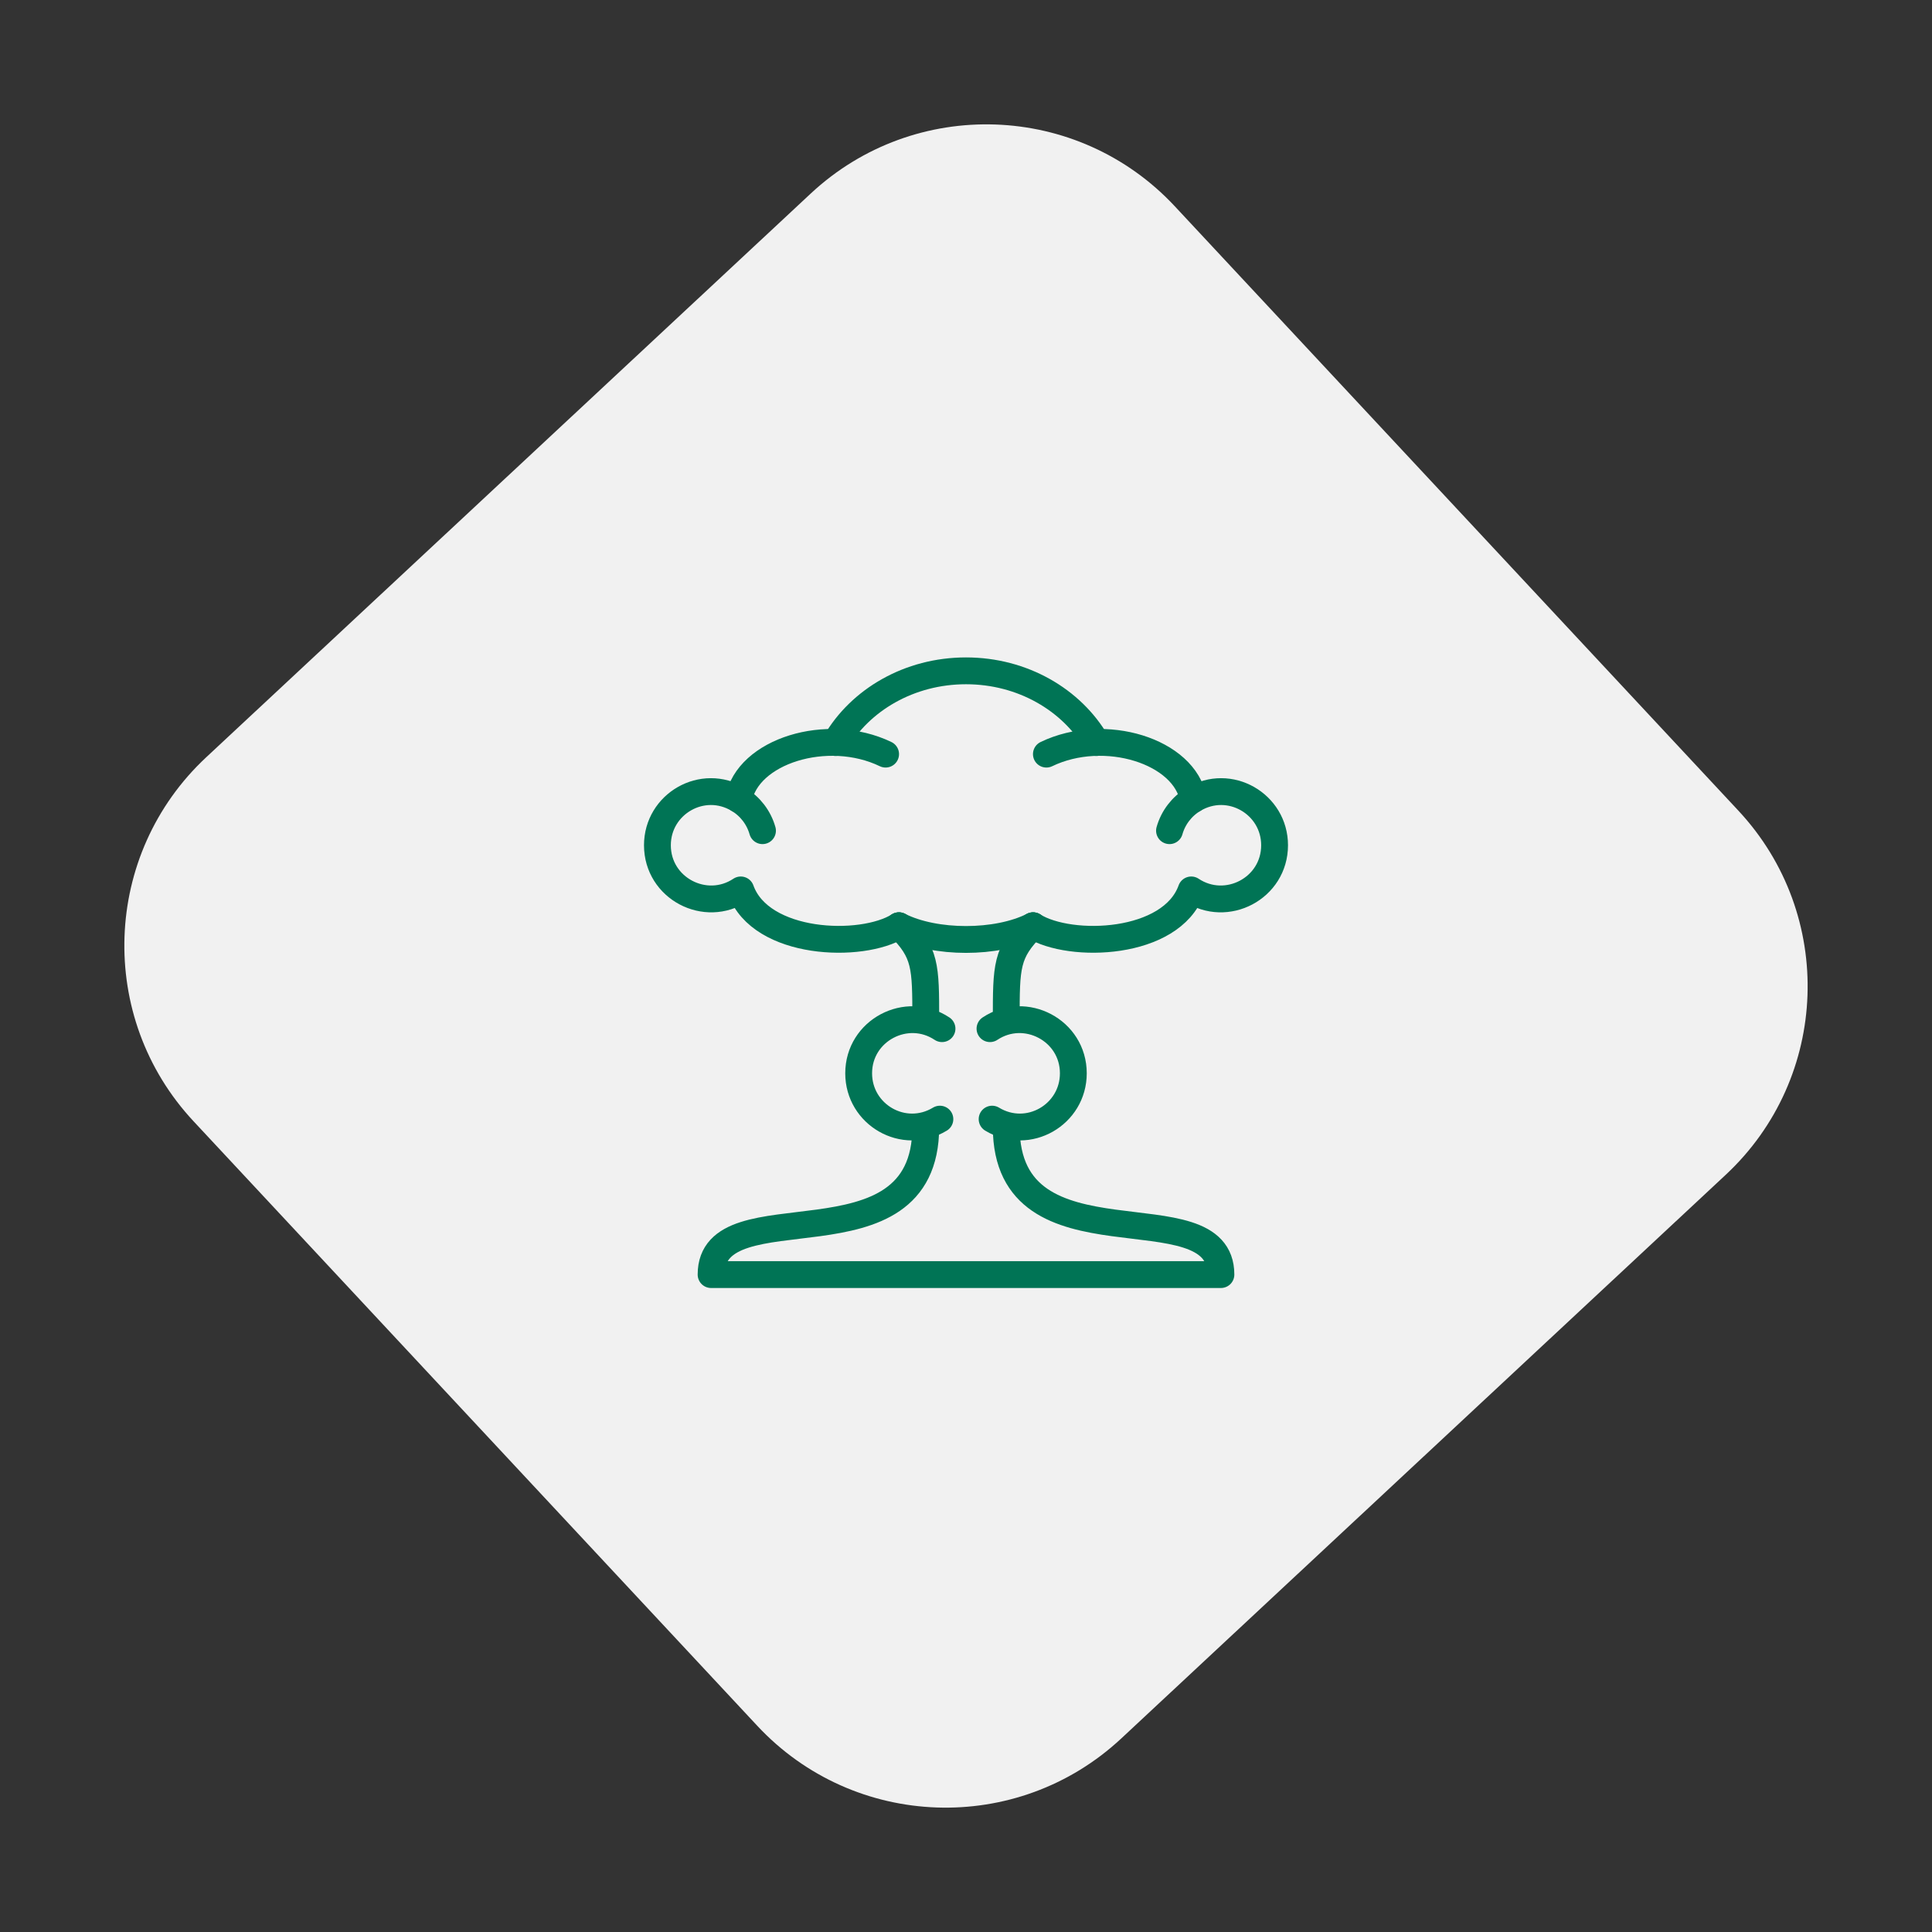
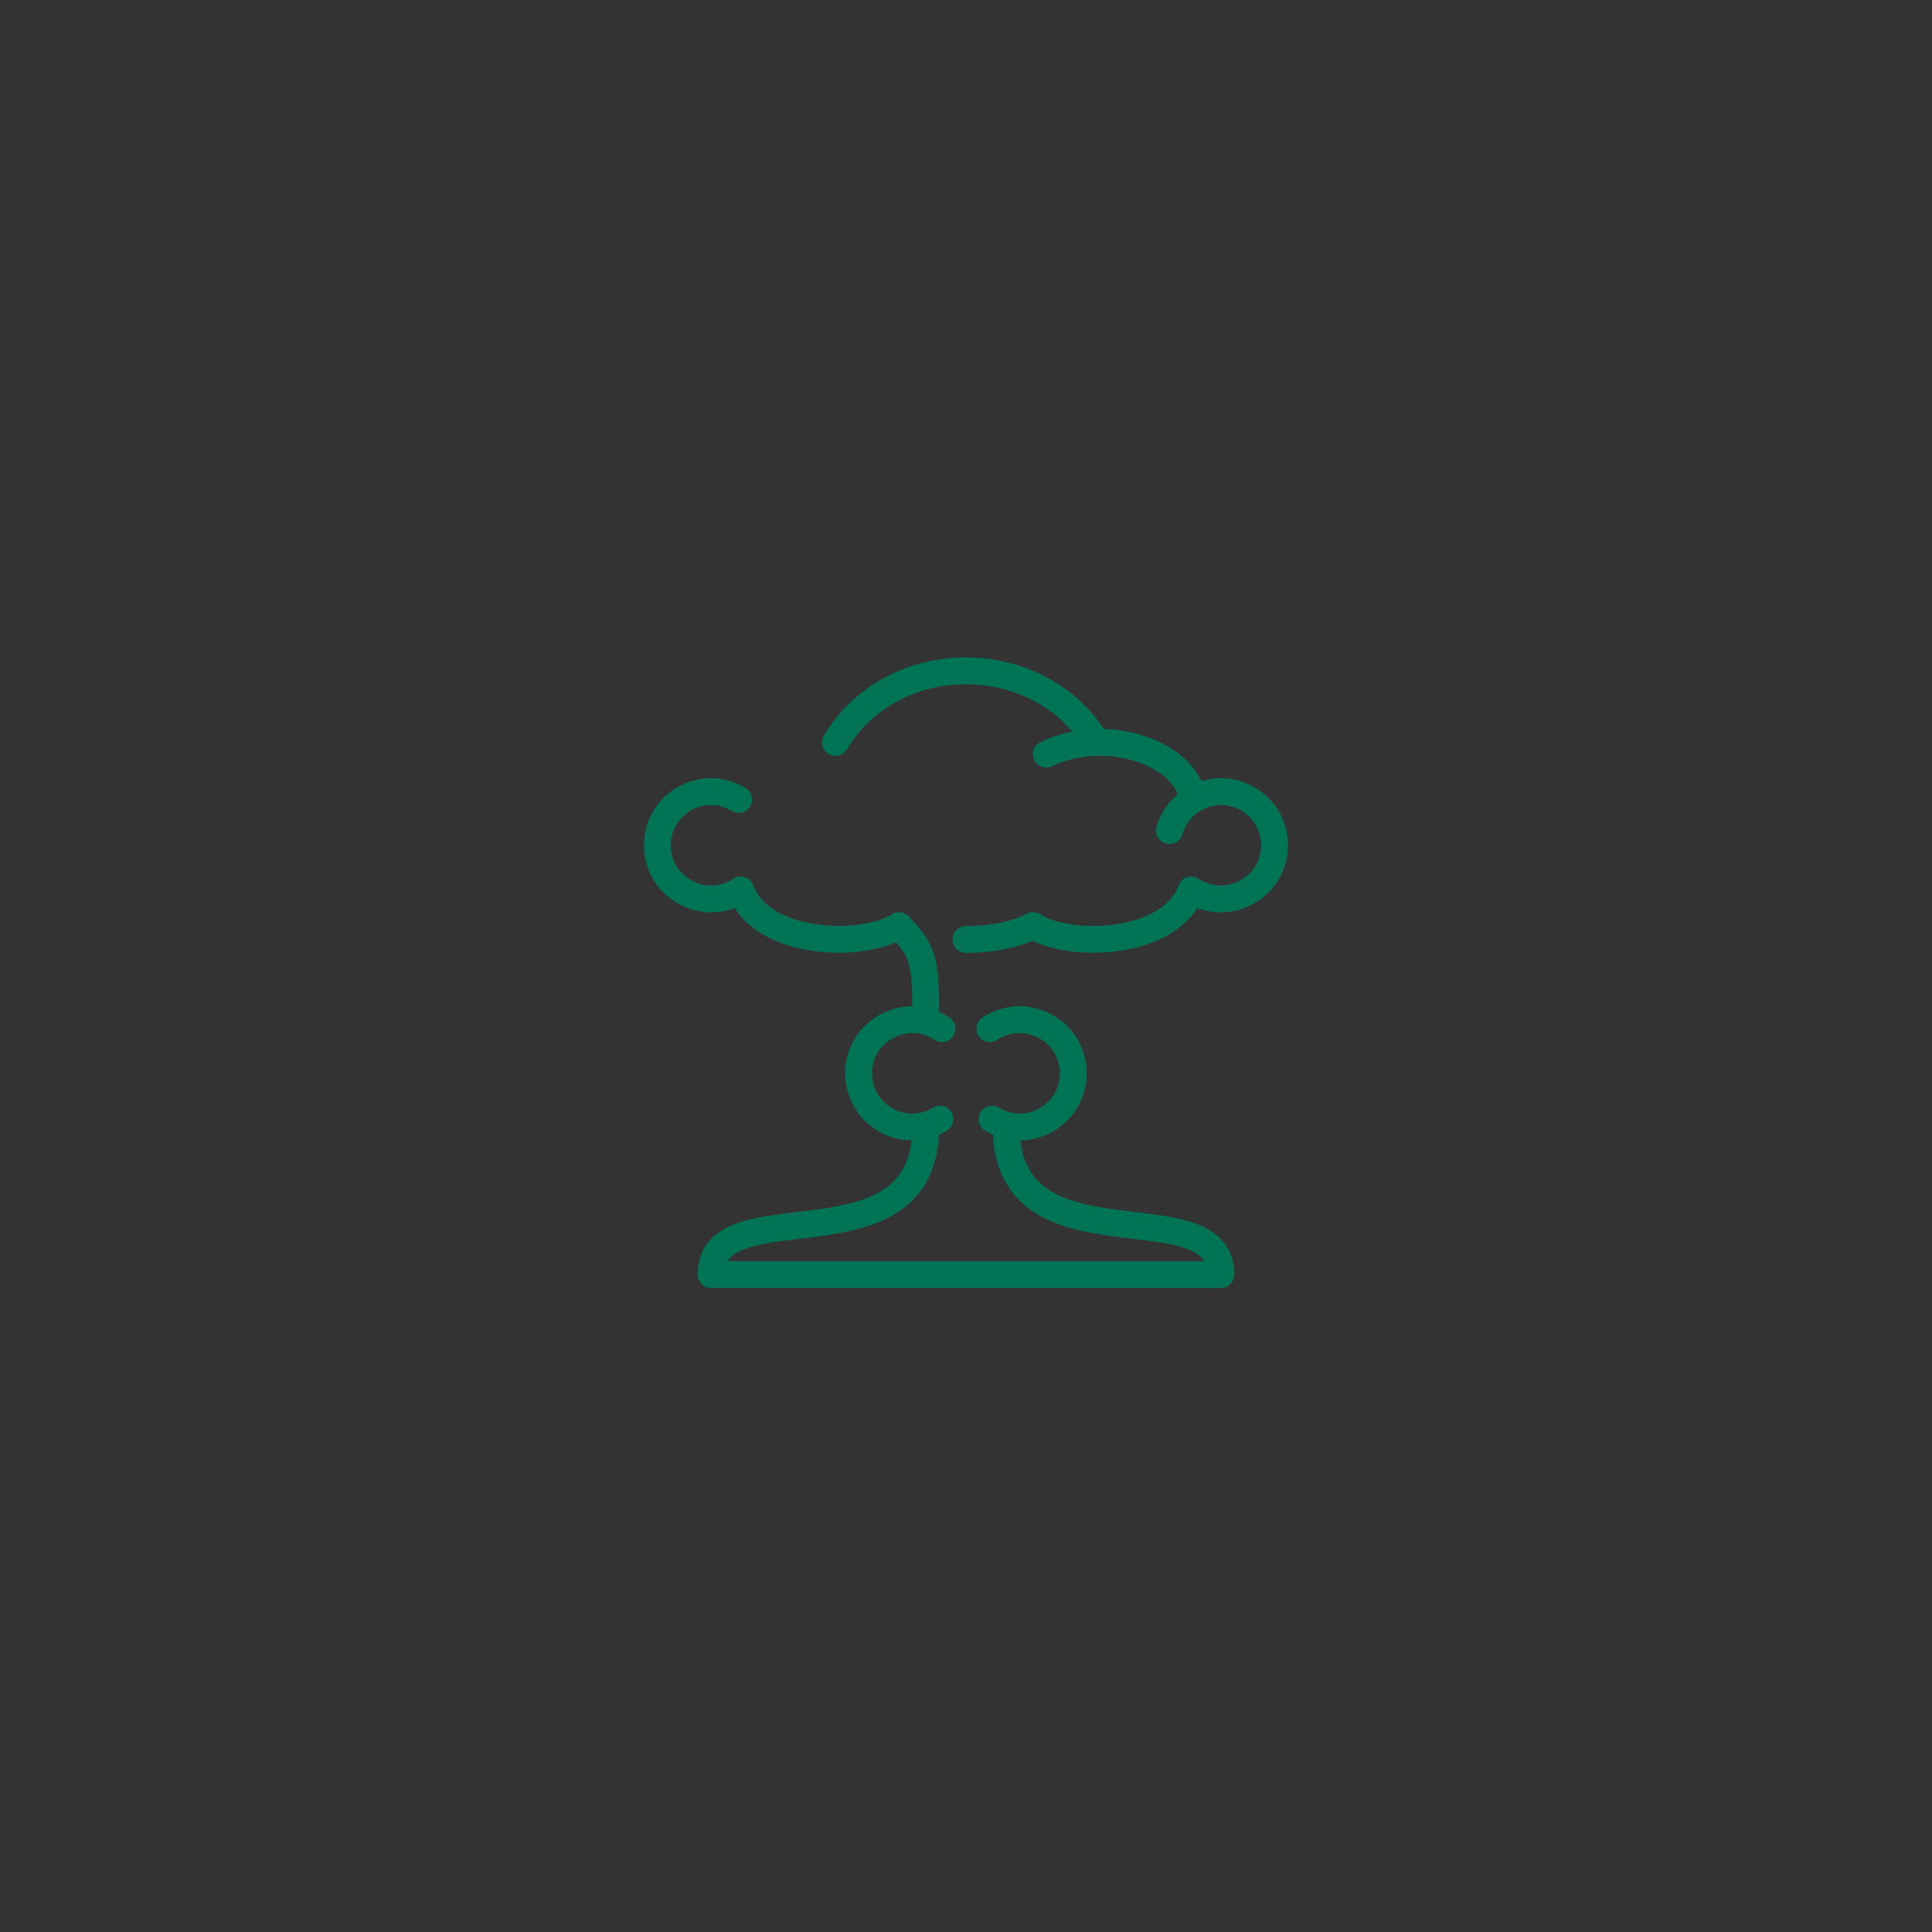
<svg xmlns="http://www.w3.org/2000/svg" width="72px" height="72px" viewBox="0 0 72 72" version="1.1">
  <rect x="0" y="0" width="72" height="72" fill="#333333" stroke="none" />
  <title>Group 24</title>
  <g id="final" stroke="none" stroke-width="1" fill="none" fill-rule="evenodd">
    <g id="Seguro-Residencial---Desk---V2" transform="translate(-581, -2179)">
      <g id="Group-13" transform="translate(202, 2113)">
        <g id="Group-24" transform="translate(379, 66)">
-           <path d="M20.6,11 L51.4,11 C56.702,11 61,15.298 61,20.6 L61,51.4 C61,56.702 56.702,61 51.4,61 L20.6,61 C15.298,61 11,56.702 11,51.4 L11,20.6 C11,15.298 15.298,11 20.6,11 Z" id="Rectangle-3-Copy-4" fill="#F1F1F1" transform="translate(36, 36) rotate(-43) translate(-36, -36) " />
          <g id="Group-23-Copy" transform="translate(24, 25)" stroke="#007455" stroke-linecap="round" stroke-linejoin="round">
-             <path d="M9.004,3.104 C6.834,2.058 3.842,2.994 3.527,4.793 C3.957,5.053 4.276,5.465 4.416,5.957" id="Stroke-169" />
            <path d="M3.527,4.793 C2.179,3.981 0.5,4.96 0.5,6.5 C0.5,8.105 2.291,9.04 3.606,8.165 C4.347,10.232 8.103,10.371 9.5,9.501" id="Stroke-170" />
            <path d="M11.027,16.707 C9.679,17.521 8,16.541 8,14.999 C8,13.396 9.791,12.46 11.106,13.335" id="Stroke-171" />
            <path d="M9.5,9.5 C10.5,10.5 10.5,11 10.5,13" id="Stroke-172" />
            <path d="M16.865,2.672 C15.943,1.084 14.112,0 12,0 C9.887,0 8.056,1.084 7.135,2.672" id="Stroke-173" />
-             <path d="M14.5,9.5 C13.824,9.841 12.912,10.011 12,10.011 C11.088,10.011 10.176,9.841 9.5,9.5" id="Stroke-174" />
+             <path d="M14.5,9.5 C13.824,9.841 12.912,10.011 12,10.011 " id="Stroke-174" />
            <path d="M14.996,3.104 C17.166,2.058 20.158,2.994 20.473,4.793 C20.043,5.053 19.724,5.465 19.584,5.957" id="Stroke-175" />
            <path d="M20.473,4.793 C21.821,3.981 23.5,4.96 23.5,6.5 C23.5,8.105 21.709,9.04 20.394,8.165 C19.653,10.232 15.897,10.371 14.5,9.501" id="Stroke-176" />
            <path d="M12.973,16.707 C14.321,17.521 16,16.541 16,14.999 C16,13.396 14.209,12.46 12.894,13.335" id="Stroke-177" />
-             <path d="M14.5,9.5 C13.5,10.5 13.5,11 13.5,13" id="Stroke-178" />
            <path d="M13.5,17 C13.5,22.5 21.5,19.195 21.5,22.5 L2.5,22.5 C2.5,19.195 10.5,22.5 10.5,17" id="Stroke-179" />
          </g>
        </g>
      </g>
    </g>
  </g>
</svg>